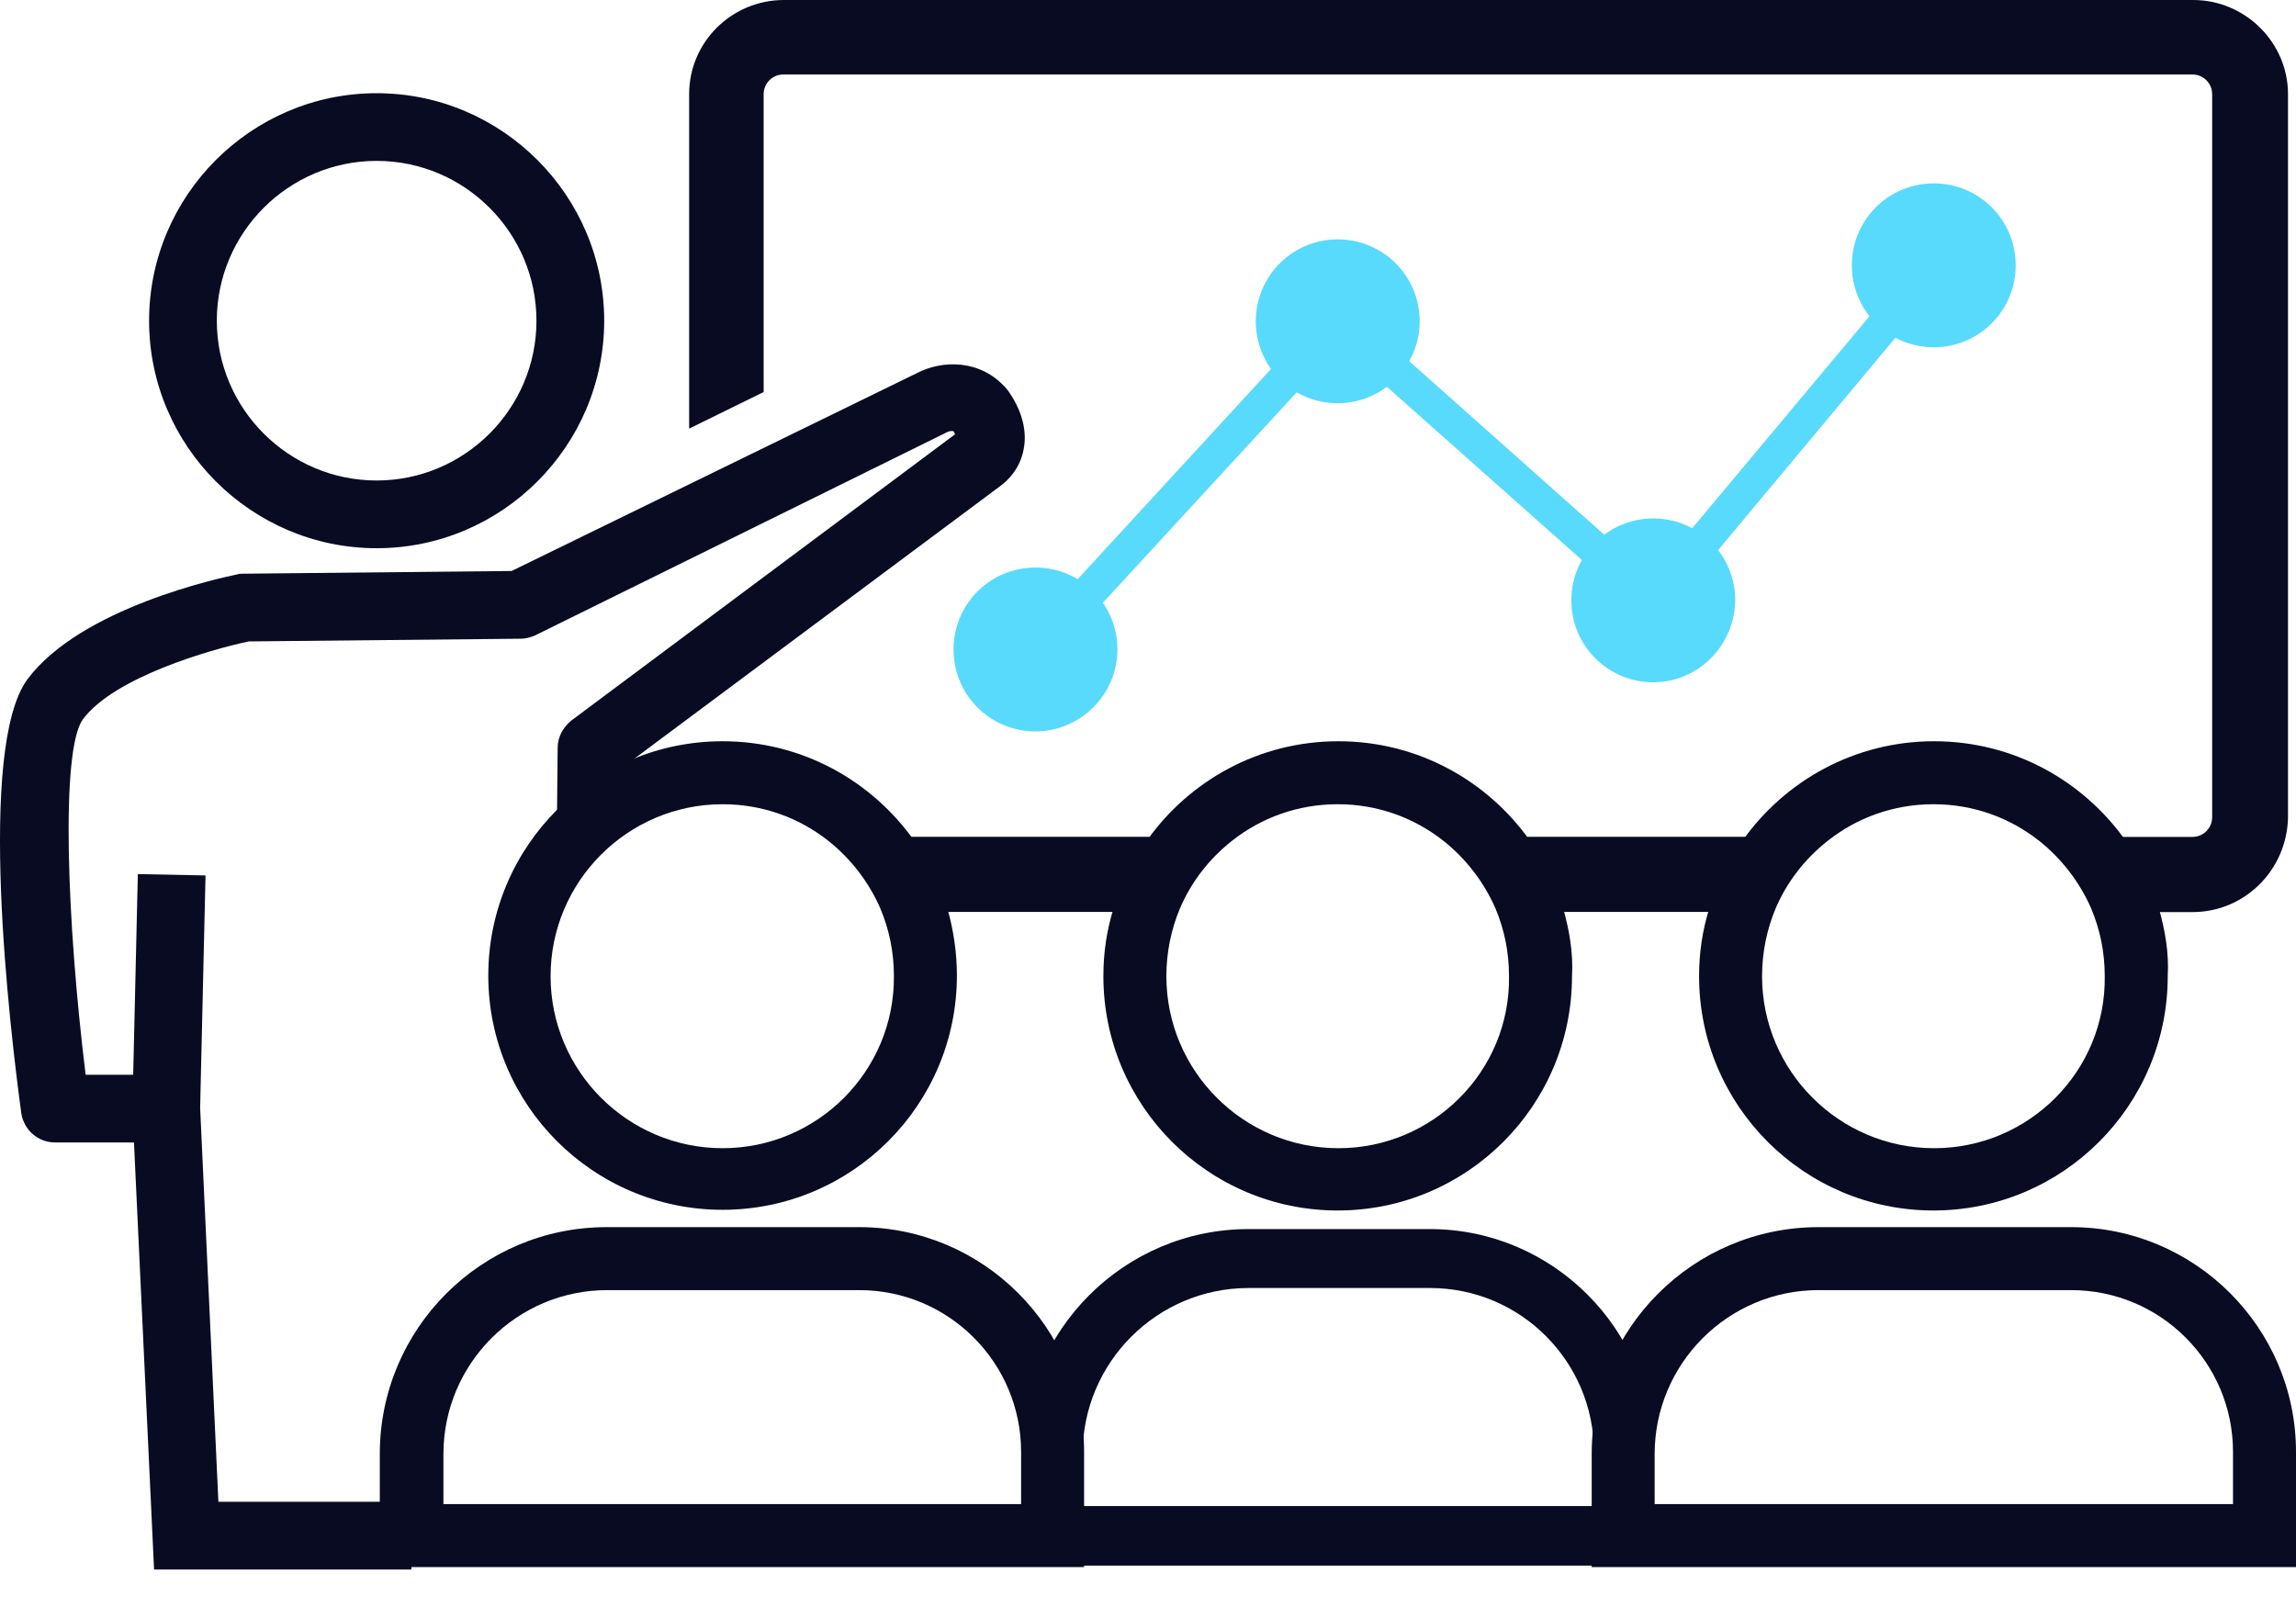
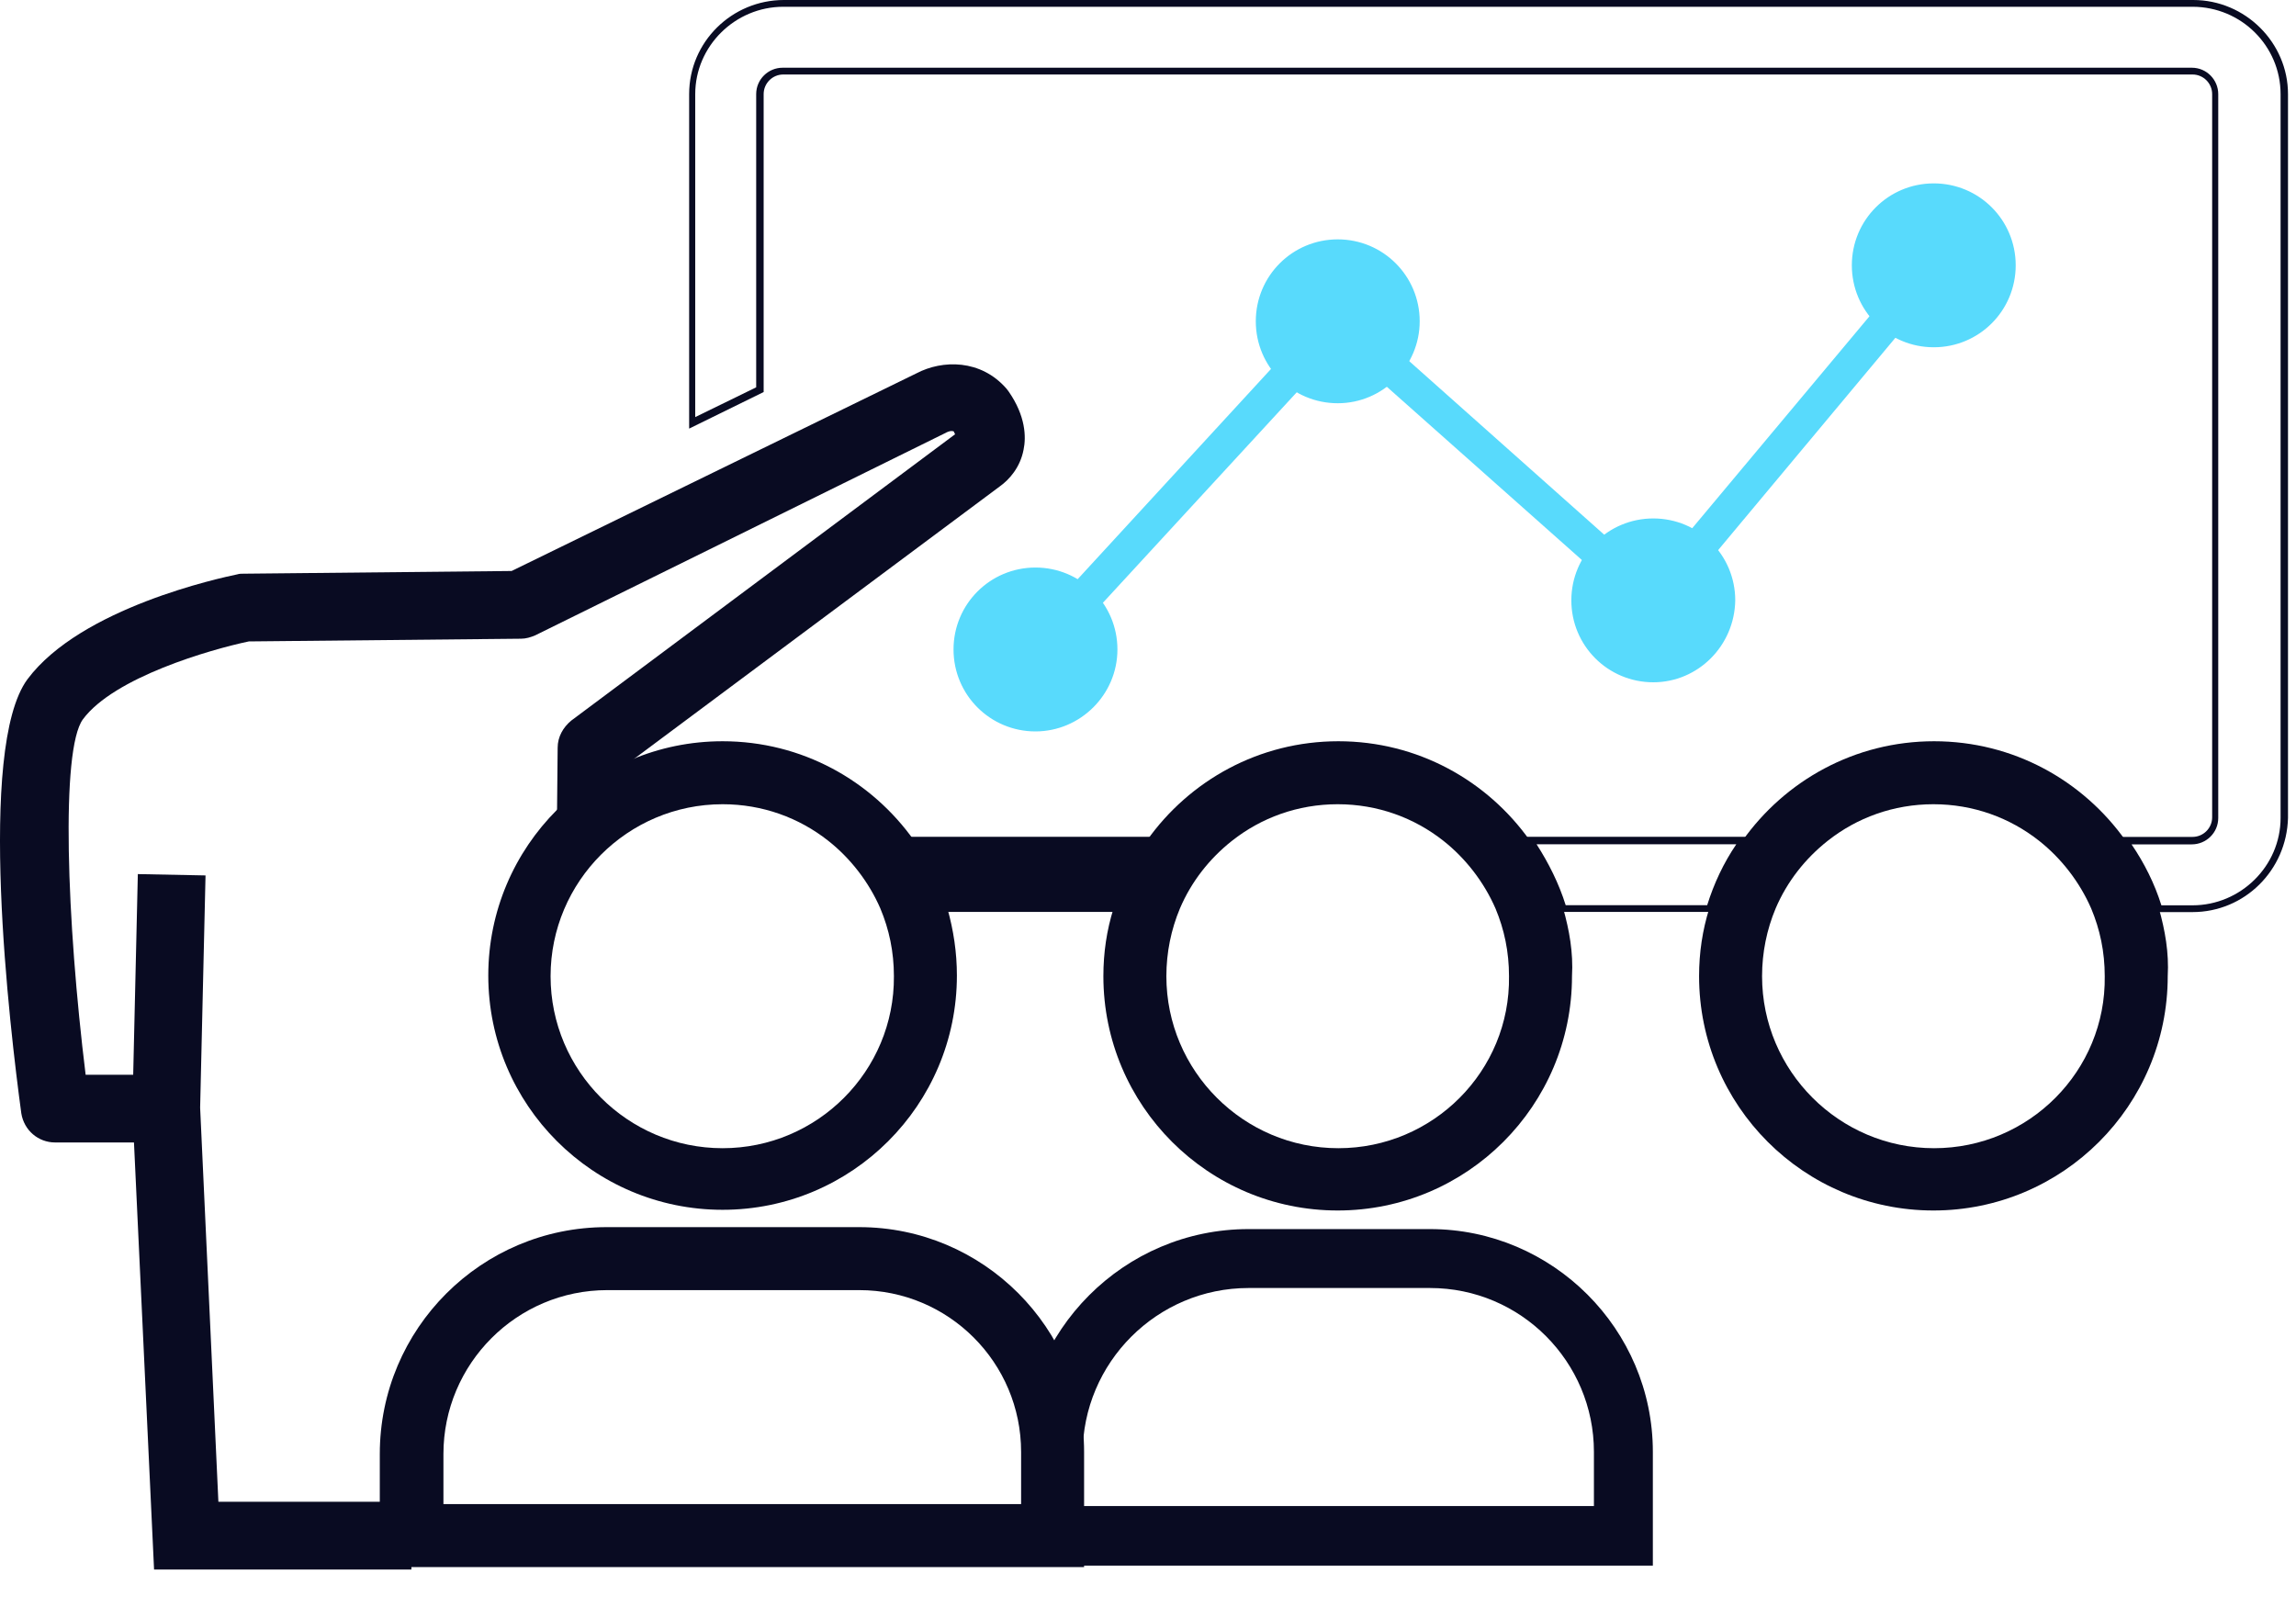
<svg xmlns="http://www.w3.org/2000/svg" width="60" height="42" viewBox="0 0 60 42" fill="none">
  <path d="M4.344 29.859H1.442C0.999 29.859 0.628 29.541 0.557 29.098C0.256 26.886 -0.611 19.56 0.716 17.755C2.114 15.879 5.778 15.1 6.202 15.011C6.255 14.994 6.308 14.994 6.362 14.994L13.37 14.923L23.952 9.756C24.625 9.402 25.634 9.384 26.306 10.163C26.324 10.18 26.341 10.216 26.359 10.233C26.802 10.87 26.819 11.419 26.748 11.755C26.66 12.215 26.377 12.534 26.129 12.711L16.343 20.002L16.325 21.418L14.555 21.4L14.573 19.542C14.573 19.259 14.714 19.011 14.927 18.834L24.961 11.348C24.943 11.331 24.943 11.313 24.926 11.277C24.855 11.242 24.749 11.295 24.749 11.295C24.731 11.295 24.731 11.313 24.713 11.313L13.989 16.604C13.865 16.657 13.741 16.693 13.617 16.693L6.503 16.764C5.494 16.976 2.981 17.701 2.167 18.799C1.583 19.595 1.743 24.072 2.238 28.09H4.362V29.859H4.344Z" fill="#090B22" />
-   <path d="M60 40.956H41.595V38.001C41.595 34.727 44.249 32.072 47.523 32.072H54.124C57.363 32.072 60 34.709 60 37.948V40.956ZM43.24 39.31H58.354V37.948C58.354 35.612 56.46 33.718 54.124 33.718H47.523C45.152 33.718 43.24 35.647 43.24 38.001V39.31Z" fill="#090B22" />
  <path d="M43.193 40.918H26.734V38.016C26.734 34.778 29.371 32.123 32.627 32.123H37.37C40.573 32.123 43.193 34.742 43.193 37.945V40.918ZM28.292 39.361H41.653V37.945C41.653 35.592 39.742 33.663 37.37 33.663H32.627C30.238 33.663 28.292 35.609 28.292 37.998V39.361Z" fill="#090B22" />
  <path d="M23.893 21.973C24.264 22.504 24.565 23.105 24.76 23.742H29.113C29.308 23.105 29.609 22.504 29.98 21.973H23.893Z" fill="#090B22" />
  <path d="M29.166 23.834H24.689L24.672 23.764C24.477 23.144 24.194 22.56 23.822 22.012L23.716 21.87H30.14L30.034 22.012C29.662 22.543 29.361 23.127 29.184 23.764L29.166 23.834ZM24.813 23.657H29.043C29.22 23.091 29.467 22.56 29.804 22.065H24.052C24.388 22.56 24.636 23.091 24.813 23.657Z" fill="#090B22" />
-   <path d="M57.301 0.088H20.474C19.165 0.088 18.085 1.15 18.085 2.459V11.042L19.855 10.175V2.459C19.855 2.123 20.12 1.858 20.456 1.858H57.284C57.62 1.858 57.885 2.123 57.885 2.459V21.377C57.885 21.714 57.62 21.979 57.284 21.979H55.532C55.903 22.51 56.204 23.112 56.399 23.749H57.284C58.593 23.749 59.673 22.687 59.673 21.377V2.459C59.673 1.15 58.611 0.088 57.301 0.088Z" fill="#090B22" />
  <path d="M57.296 23.838H56.358L56.34 23.767C56.146 23.148 55.863 22.564 55.491 22.015L55.385 21.873H57.296C57.579 21.873 57.809 21.643 57.809 21.36V2.46C57.809 2.177 57.579 1.947 57.296 1.947H20.469C20.186 1.947 19.956 2.177 19.956 2.46V10.246L18.009 11.202V2.46C18.009 1.097 19.124 0 20.486 0H57.314C58.676 0 59.791 1.115 59.791 2.46V21.378C59.756 22.741 58.659 23.838 57.296 23.838ZM56.482 23.661H57.296C58.553 23.661 59.597 22.634 59.597 21.378V2.46C59.597 1.203 58.57 0.177 57.296 0.177H20.469C19.212 0.177 18.168 1.203 18.168 2.46V10.901L19.761 10.123V2.46C19.761 2.071 20.079 1.77 20.451 1.77H57.278C57.668 1.77 57.968 2.088 57.968 2.46V21.378C57.968 21.767 57.65 22.068 57.278 22.068H55.703C56.04 22.564 56.305 23.095 56.482 23.661Z" fill="#090B22" />
-   <path d="M39.977 21.973C40.348 22.504 40.649 23.105 40.844 23.742H44.666C44.861 23.105 45.162 22.504 45.533 21.973H39.977Z" fill="#090B22" />
  <path d="M44.737 23.834H40.773L40.755 23.764C40.561 23.144 40.278 22.56 39.906 22.012L39.8 21.87H45.711L45.604 22.012C45.233 22.543 44.932 23.127 44.755 23.764L44.737 23.834ZM40.915 23.657H44.613C44.79 23.091 45.038 22.56 45.374 22.065H40.154C40.472 22.56 40.738 23.091 40.915 23.657Z" fill="#090B22" />
  <path d="M56.418 23.744C56.223 23.107 55.922 22.505 55.55 21.974C54.435 20.399 52.613 19.373 50.542 19.373C48.472 19.373 46.649 20.399 45.534 21.974C45.162 22.505 44.861 23.107 44.667 23.744C44.49 24.311 44.401 24.895 44.401 25.514C44.401 28.894 47.144 31.637 50.525 31.637C53.905 31.637 56.648 28.894 56.648 25.514C56.683 24.895 56.577 24.311 56.418 23.744ZM50.542 30.009C48.065 30.009 46.047 27.991 46.047 25.514C46.047 24.895 46.171 24.293 46.401 23.744C46.702 23.036 47.18 22.435 47.764 21.974C48.525 21.373 49.48 21.019 50.525 21.019C51.569 21.019 52.524 21.373 53.285 21.974C53.869 22.435 54.347 23.054 54.648 23.744C54.878 24.293 55.002 24.877 55.002 25.514C55.037 27.991 53.02 30.009 50.542 30.009Z" fill="#090B22" />
  <path d="M40.85 23.744C40.656 23.107 40.355 22.505 39.983 21.974C38.868 20.399 37.045 19.373 34.975 19.373C32.904 19.373 31.081 20.399 29.967 21.974C29.595 22.505 29.294 23.107 29.099 23.744C28.922 24.311 28.834 24.895 28.834 25.514C28.834 28.894 31.577 31.637 34.957 31.637C38.337 31.637 41.08 28.894 41.08 25.514C41.116 24.895 41.01 24.311 40.85 23.744ZM34.975 30.009C32.497 30.009 30.48 27.991 30.48 25.514C30.48 24.895 30.604 24.293 30.834 23.744C31.135 23.036 31.612 22.435 32.196 21.974C32.957 21.373 33.913 21.019 34.957 21.019C36.001 21.019 36.957 21.373 37.718 21.974C38.302 22.435 38.78 23.054 39.081 23.744C39.311 24.293 39.434 24.877 39.434 25.514C39.47 27.991 37.452 30.009 34.975 30.009Z" fill="#090B22" />
  <path d="M24.758 23.744C24.564 23.107 24.263 22.505 23.891 21.974C22.776 20.399 20.953 19.373 18.883 19.373C15.503 19.373 12.76 22.116 12.76 25.496C12.76 28.876 15.503 31.619 18.883 31.619C22.263 31.619 25.006 28.876 25.006 25.496C25.006 24.895 24.918 24.311 24.758 23.744ZM18.883 30.009C16.405 30.009 14.388 27.991 14.388 25.514C14.388 23.036 16.405 21.019 18.883 21.019C19.927 21.019 20.883 21.373 21.644 21.974C22.228 22.435 22.706 23.054 23.006 23.744C23.236 24.293 23.36 24.877 23.36 25.514C23.378 27.991 21.36 30.009 18.883 30.009Z" fill="#090B22" />
  <path d="M28.33 40.956H9.925V38.001C9.925 34.727 12.579 32.072 15.853 32.072H22.454C25.693 32.072 28.33 34.709 28.33 37.948V40.956ZM11.571 39.31H26.684V37.948C26.684 35.612 24.79 33.718 22.454 33.718H15.871C13.5 33.718 11.588 35.647 11.588 38.001V39.31H11.571Z" fill="#090B22" />
  <path d="M10.751 41.02H4.026L3.46 28.986L3.602 22.845L5.371 22.88L5.23 28.95L5.707 39.25H10.751V41.02Z" fill="#090B22" />
-   <path d="M9.843 14.328C6.569 14.328 3.896 11.656 3.896 8.382C3.896 5.108 6.569 2.436 9.843 2.436C13.117 2.436 15.789 5.108 15.789 8.382C15.789 11.656 13.117 14.328 9.843 14.328ZM9.843 4.205C7.542 4.205 5.666 6.081 5.666 8.382C5.666 10.682 7.542 12.558 9.843 12.558C12.143 12.558 14.019 10.682 14.019 8.382C14.019 6.081 12.143 4.205 9.843 4.205Z" fill="#090B22" />
  <path d="M27.073 17.412C26.966 17.412 26.86 17.376 26.772 17.288C26.595 17.128 26.577 16.845 26.754 16.668L34.647 8.085C34.806 7.908 35.089 7.891 35.266 8.05L43.159 15.076L50.203 6.652C50.362 6.457 50.645 6.439 50.822 6.599C51.017 6.758 51.034 7.041 50.875 7.218L43.548 15.996C43.478 16.084 43.354 16.137 43.248 16.155C43.124 16.155 43.018 16.12 42.929 16.049L35.019 9.023L27.409 17.288C27.303 17.358 27.197 17.412 27.073 17.412Z" fill="#58DAFC" />
  <path d="M27.059 19.027C28.192 19.027 29.112 18.108 29.112 16.974C29.112 15.84 28.192 14.921 27.059 14.921C25.925 14.921 25.006 15.84 25.006 16.974C25.006 18.108 25.925 19.027 27.059 19.027Z" fill="#58DAFC" />
  <path d="M27.059 19.116C25.874 19.116 24.918 18.16 24.918 16.974C24.918 15.789 25.874 14.833 27.059 14.833C28.245 14.833 29.201 15.789 29.201 16.974C29.201 18.16 28.227 19.116 27.059 19.116ZM27.059 15.028C25.98 15.028 25.095 15.912 25.095 16.992C25.095 18.072 25.98 18.956 27.059 18.956C28.139 18.956 29.024 18.072 29.024 16.992C29.024 15.912 28.139 15.028 27.059 15.028Z" fill="#58DAFC" />
  <path d="M34.957 10.45C36.091 10.45 37.01 9.531 37.01 8.398C37.01 7.264 36.091 6.345 34.957 6.345C33.823 6.345 32.904 7.264 32.904 8.398C32.904 9.531 33.823 10.45 34.957 10.45Z" fill="#58DAFC" />
  <path d="M34.959 10.539C33.773 10.539 32.817 9.583 32.817 8.397C32.817 7.212 33.773 6.256 34.959 6.256C36.144 6.256 37.1 7.212 37.1 8.397C37.1 9.565 36.144 10.539 34.959 10.539ZM34.959 6.433C33.879 6.433 32.994 7.318 32.994 8.397C32.994 9.477 33.879 10.362 34.959 10.362C36.038 10.362 36.923 9.477 36.923 8.397C36.923 7.318 36.038 6.433 34.959 6.433Z" fill="#58DAFC" />
  <path d="M43.205 17.758C44.339 17.758 45.258 16.839 45.258 15.705C45.258 14.571 44.339 13.652 43.205 13.652C42.071 13.652 41.152 14.571 41.152 15.705C41.152 16.839 42.071 17.758 43.205 17.758Z" fill="#58DAFC" />
  <path d="M43.205 17.832C42.019 17.832 41.063 16.877 41.063 15.691C41.063 14.505 42.019 13.55 43.205 13.55C44.391 13.55 45.346 14.505 45.346 15.691C45.328 16.877 44.373 17.832 43.205 17.832ZM43.205 13.745C42.125 13.745 41.24 14.629 41.24 15.709C41.24 16.788 42.125 17.673 43.205 17.673C44.284 17.673 45.169 16.788 45.169 15.709C45.169 14.629 44.284 13.745 43.205 13.745Z" fill="#58DAFC" />
  <path d="M50.539 8.993C51.673 8.993 52.592 8.074 52.592 6.941C52.592 5.807 51.673 4.888 50.539 4.888C49.405 4.888 48.486 5.807 48.486 6.941C48.486 8.074 49.405 8.993 50.539 8.993Z" fill="#58DAFC" />
  <path d="M50.534 9.076C49.348 9.076 48.393 8.12 48.393 6.934C48.393 5.749 49.348 4.793 50.534 4.793C51.72 4.793 52.675 5.749 52.675 6.934C52.675 8.12 51.72 9.076 50.534 9.076ZM50.534 4.988C49.454 4.988 48.569 5.872 48.569 6.952C48.569 8.032 49.454 8.916 50.534 8.916C51.613 8.916 52.498 8.032 52.498 6.952C52.498 5.872 51.613 4.988 50.534 4.988Z" fill="#58DAFC" />
</svg>